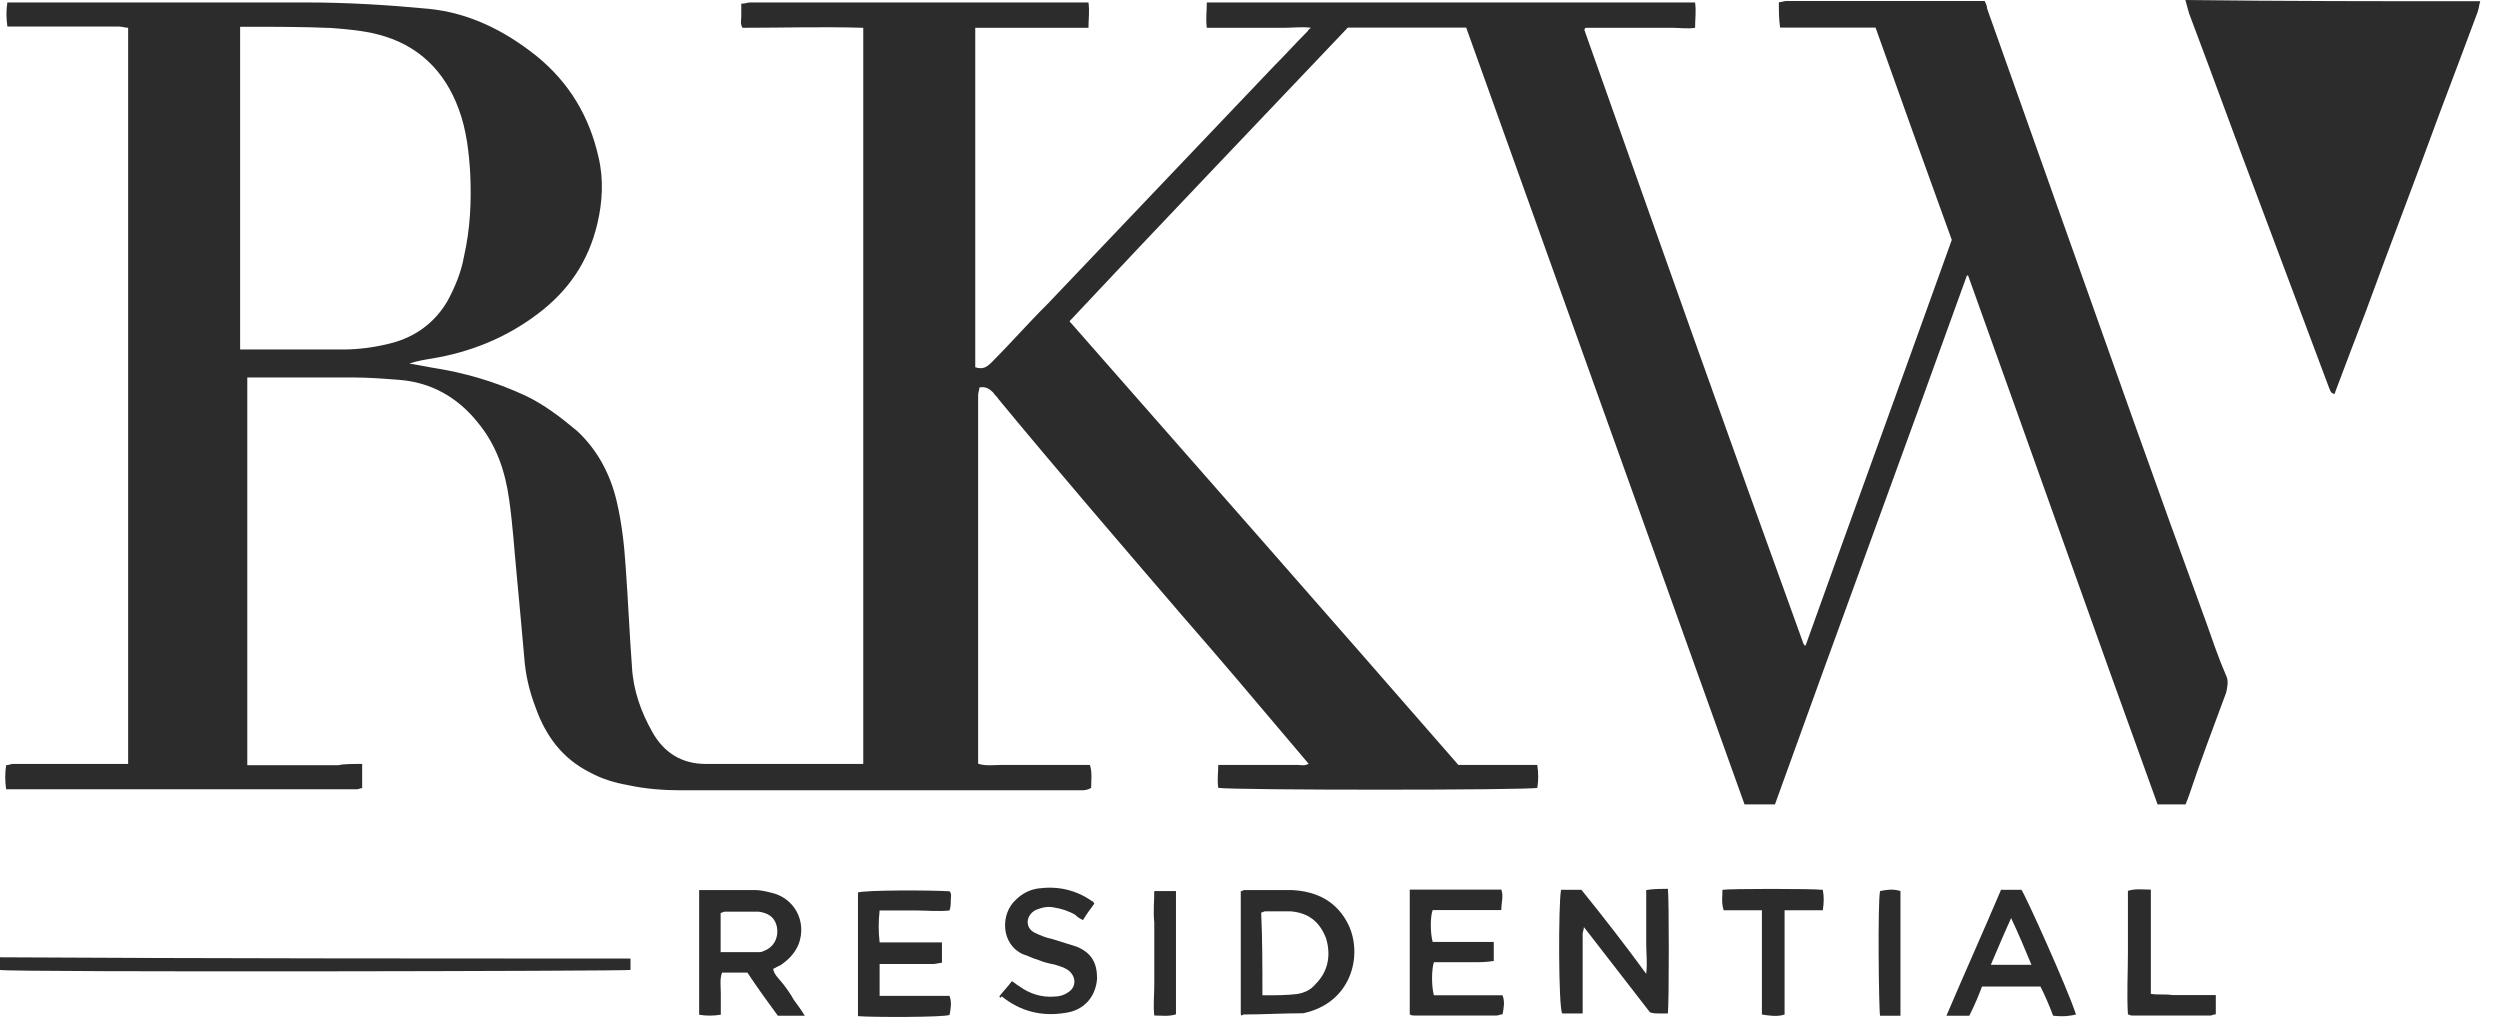
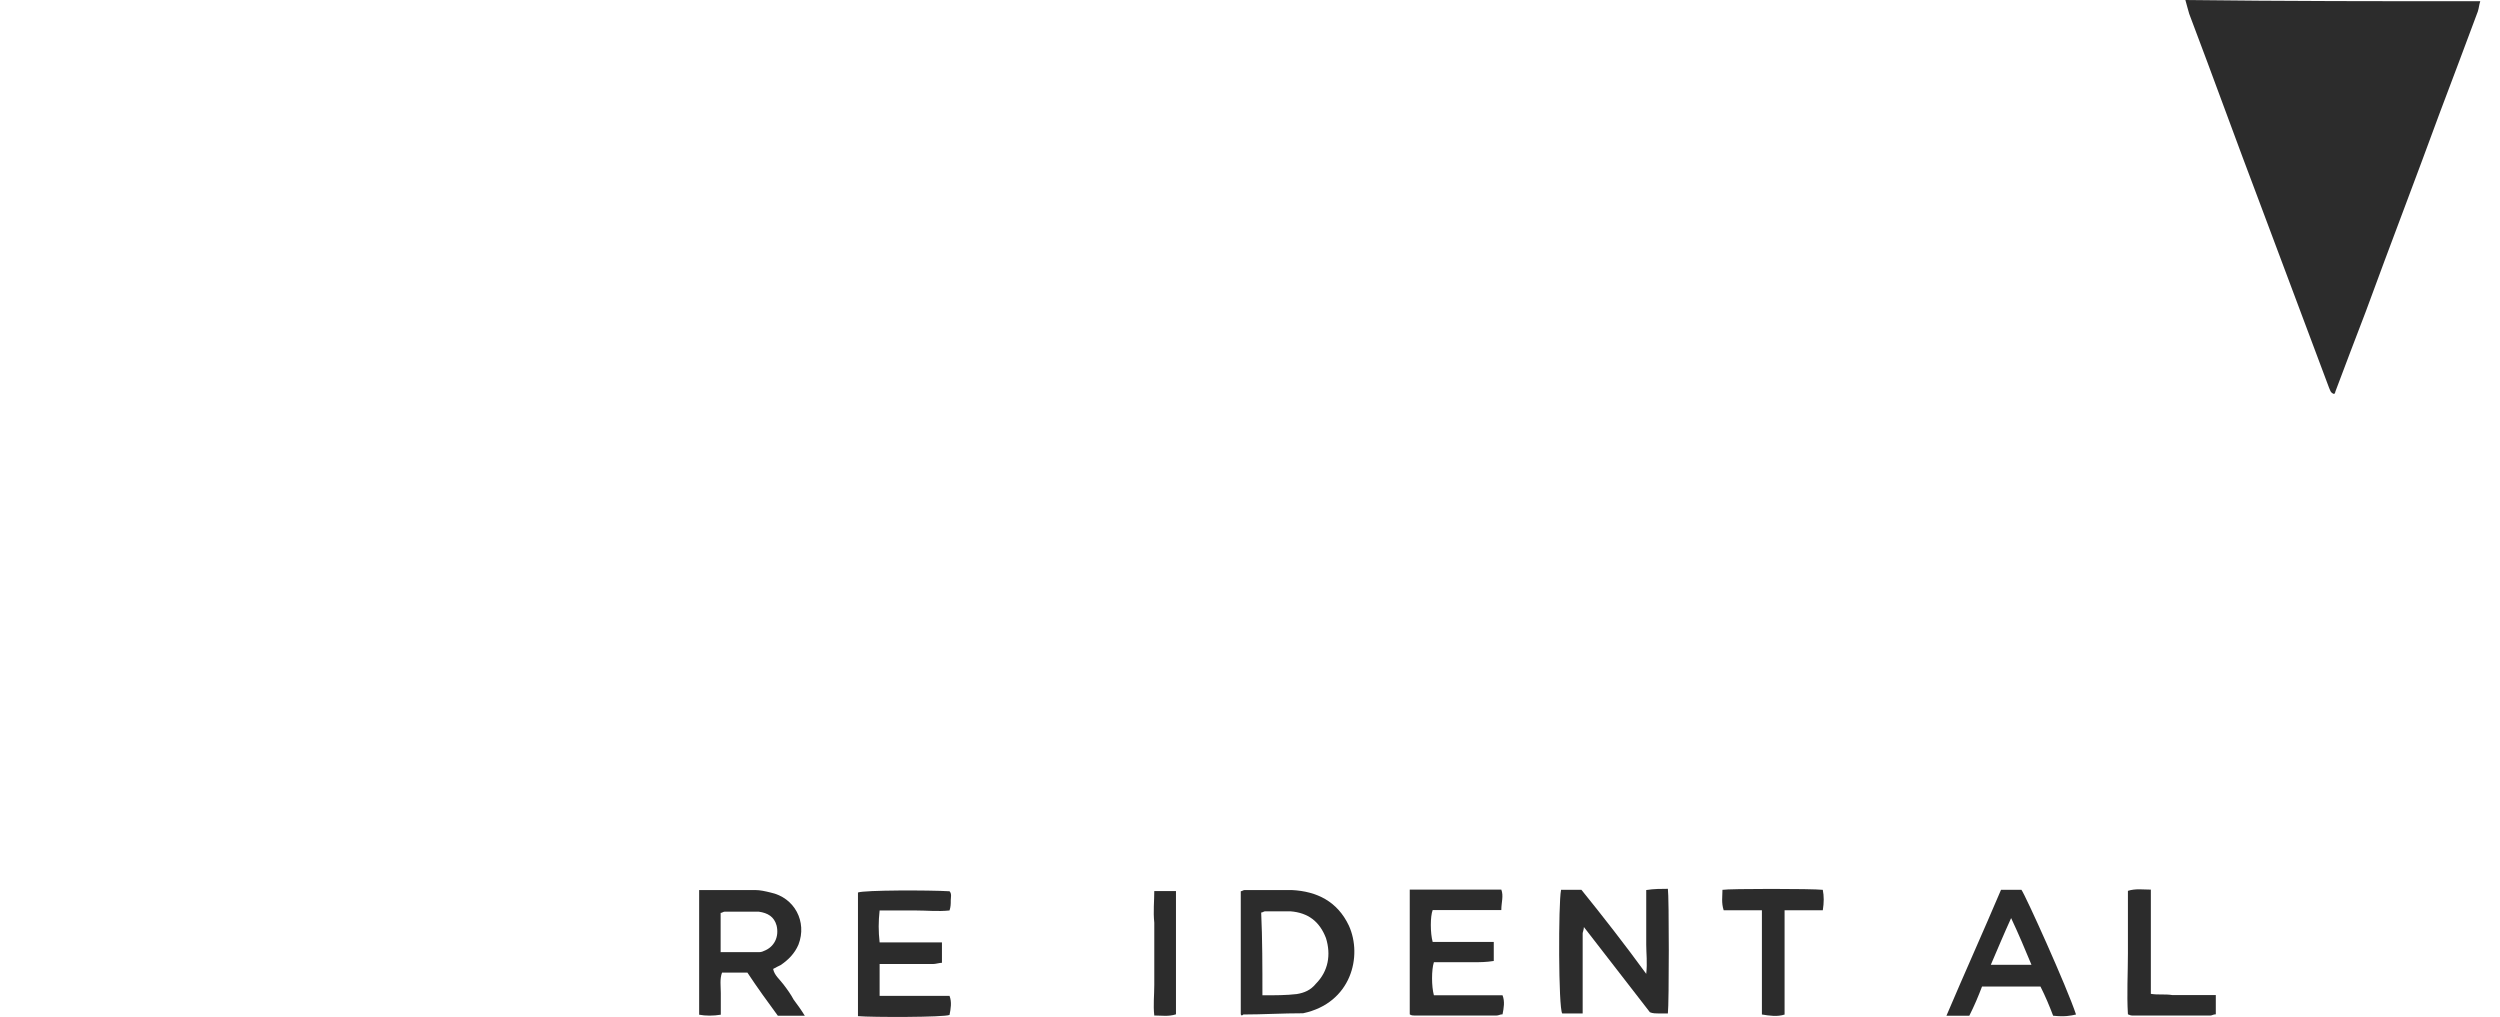
<svg xmlns="http://www.w3.org/2000/svg" width="59" height="24" viewBox="0 0 59 24" fill="none">
-   <path d="M8.547 18.029V18.598C8.518 18.598 8.455 18.627 8.426 18.627H0.145C0.116 18.415 0.116 18.265 0.145 18.058C0.203 18.058 0.265 18.029 0.294 18.029H3.024V0.656C2.966 0.656 2.875 0.627 2.812 0.627H0.174C0.145 0.415 0.145 0.236 0.174 0.058H7.225C8.185 0.058 9.145 0.116 10.105 0.207C11.064 0.299 11.904 0.719 12.656 1.317C13.437 1.949 13.915 2.759 14.127 3.719C14.248 4.23 14.219 4.77 14.098 5.277C13.886 6.178 13.409 6.868 12.69 7.408C11.937 7.978 11.098 8.31 10.201 8.46C10.023 8.489 9.839 8.518 9.661 8.58C9.839 8.609 9.989 8.638 10.172 8.672C10.954 8.793 11.672 9 12.391 9.333C12.839 9.545 13.23 9.844 13.621 10.172C14.103 10.621 14.402 11.19 14.552 11.822C14.672 12.333 14.73 12.839 14.764 13.351C14.822 14.132 14.855 14.942 14.913 15.719C14.942 16.288 15.126 16.799 15.396 17.277C15.666 17.759 16.085 18.029 16.654 18.029H20.373V0.656C19.413 0.627 18.454 0.656 17.523 0.656C17.465 0.564 17.494 0.477 17.494 0.386V0.087C17.585 0.087 17.643 0.058 17.706 0.058H25.688C25.717 0.27 25.688 0.448 25.688 0.656H23.016V8.667C23.195 8.725 23.286 8.667 23.407 8.547C23.855 8.098 24.275 7.616 24.729 7.167C26.499 5.305 28.269 3.449 30.068 1.558C30.338 1.288 30.579 1.018 30.849 0.748C30.878 0.719 30.878 0.69 30.941 0.656C30.729 0.627 30.521 0.656 30.309 0.656H28.481C28.452 0.444 28.481 0.265 28.481 0.058H40.004C40.033 0.27 40.004 0.448 40.004 0.656C39.825 0.685 39.642 0.656 39.463 0.656H37.423L37.394 0.685V0.714C39.106 5.547 40.814 10.375 42.555 15.174C42.555 15.203 42.584 15.203 42.584 15.232H42.613C43.751 12.053 44.923 8.841 46.062 5.662C45.464 4.013 44.861 2.334 44.263 0.651H42.01C41.981 0.439 41.981 0.26 41.981 0.053C42.039 0.053 42.102 0.024 42.16 0.024H46.838C46.867 0.082 46.896 0.145 46.896 0.203C47.494 1.881 48.097 3.593 48.695 5.272C49.804 8.392 50.914 11.542 52.057 14.662C52.206 15.082 52.356 15.531 52.539 15.95C52.597 16.071 52.568 16.192 52.539 16.341C52.24 17.151 51.941 17.933 51.671 18.743C51.642 18.835 51.613 18.892 51.579 18.984H50.919C49.419 14.846 47.947 10.674 46.447 6.502H46.419C44.919 10.674 43.389 14.812 41.889 18.984H41.171C38.981 12.863 36.791 6.772 34.602 0.651H31.809C29.619 2.961 27.43 5.243 25.24 7.582C28.298 11.064 31.36 14.542 34.418 18.053H36.28C36.309 18.265 36.309 18.415 36.28 18.593C36.102 18.651 29.05 18.651 28.751 18.593C28.722 18.415 28.751 18.232 28.751 18.053H30.642C30.7 18.053 30.791 18.082 30.883 18.024C30.733 17.846 30.555 17.634 30.401 17.455C29.59 16.495 28.78 15.536 27.941 14.576C26.47 12.863 24.999 11.156 23.561 9.415C23.532 9.357 23.47 9.323 23.441 9.265C23.349 9.174 23.262 9.116 23.113 9.145C23.113 9.203 23.084 9.265 23.084 9.323V18.024C23.262 18.082 23.446 18.053 23.624 18.053H25.722C25.78 18.232 25.751 18.415 25.751 18.593C25.659 18.651 25.573 18.651 25.51 18.651H16.09C15.671 18.651 15.251 18.622 14.831 18.531C14.503 18.473 14.2 18.381 13.929 18.232C13.269 17.904 12.878 17.363 12.642 16.703C12.492 16.312 12.4 15.921 12.371 15.502C12.314 14.841 12.251 14.18 12.193 13.553C12.135 12.955 12.101 12.381 12.015 11.783C11.923 11.122 11.716 10.495 11.262 9.955C10.78 9.357 10.153 9.024 9.434 8.966C9.072 8.937 8.682 8.908 8.325 8.908H5.836V18.058H7.997C8.088 18.029 8.325 18.029 8.566 18.029H8.547ZM5.667 8.248H8.098C8.489 8.248 8.879 8.19 9.236 8.098C9.806 7.949 10.259 7.616 10.558 7.109C10.736 6.781 10.886 6.42 10.949 6.058C11.098 5.397 11.127 4.77 11.098 4.109C11.069 3.598 11.007 3.058 10.828 2.58C10.5 1.678 9.868 1.051 8.908 0.81C8.547 0.719 8.19 0.69 7.828 0.661C7.167 0.632 6.506 0.632 5.846 0.632H5.667C5.667 3.183 5.667 5.701 5.667 8.252V8.248Z" fill="#2C2C2C" />
  <path d="M58.534 0.029C58.505 0.121 58.505 0.178 58.477 0.27C58.178 1.08 57.879 1.862 57.575 2.672C57.005 4.23 56.403 5.793 55.833 7.351C55.592 7.982 55.351 8.609 55.115 9.241C55.115 9.27 55.086 9.299 55.086 9.299C54.994 9.27 54.994 9.207 54.965 9.15C54.425 7.707 53.885 6.27 53.345 4.828C52.776 3.328 52.235 1.828 51.666 0.328C51.637 0.236 51.608 0.116 51.575 0C53.914 0.029 56.195 0.029 58.534 0.029Z" fill="#2C2C2C" />
-   <path d="M14.88 22.621V22.891C14.73 22.92 0.328 22.949 0 22.891V22.592C4.982 22.621 9.931 22.621 14.88 22.621Z" fill="#2C2C2C" />
  <path d="M36.84 21H37.322C37.833 21.632 38.344 22.288 38.851 22.983C38.88 22.712 38.851 22.5 38.851 22.293V21.005C39.029 20.976 39.213 20.976 39.362 20.976C39.391 21.154 39.391 23.677 39.362 23.918H39.15C39.092 23.918 39.001 23.918 38.938 23.889C38.426 23.229 37.915 22.568 37.38 21.878C37.38 21.936 37.351 21.999 37.351 22.027V23.918H36.869C36.777 23.798 36.777 21.309 36.84 21.01V21Z" fill="#2C2C2C" />
  <path d="M18.989 23.971H18.357C18.116 23.643 17.875 23.311 17.639 22.954H17.04C16.983 23.103 17.011 23.282 17.011 23.436V23.947C16.833 23.976 16.65 23.976 16.5 23.947V21.005H17.822C17.942 21.005 18.063 21.034 18.183 21.063C18.753 21.183 19.052 21.753 18.844 22.293C18.753 22.505 18.603 22.654 18.425 22.775C18.367 22.804 18.304 22.833 18.246 22.867C18.275 23.016 18.396 23.108 18.487 23.229C18.579 23.349 18.666 23.47 18.729 23.59C18.82 23.711 18.907 23.831 18.999 23.981L18.989 23.971ZM17.011 22.471H17.88C17.938 22.471 17.971 22.471 18.029 22.442C18.27 22.351 18.391 22.114 18.328 21.844C18.27 21.632 18.116 21.545 17.909 21.516H17.098C17.069 21.516 17.04 21.545 17.007 21.545V22.476L17.011 22.471Z" fill="#2C2C2C" />
  <path d="M29.282 23.942V21.034C29.311 21.034 29.34 21.005 29.373 21.005H30.483C31.081 21.034 31.563 21.275 31.833 21.844C32.161 22.563 31.891 23.672 30.753 23.913C30.27 23.913 29.793 23.942 29.344 23.942C29.315 23.971 29.287 23.971 29.287 23.942H29.282ZM29.793 23.489C30.092 23.489 30.362 23.489 30.603 23.46C30.782 23.431 30.931 23.368 31.052 23.219C31.351 22.92 31.414 22.529 31.293 22.139C31.143 21.748 30.873 21.54 30.454 21.507H29.856C29.827 21.507 29.798 21.536 29.764 21.536C29.793 22.167 29.793 22.823 29.793 23.484V23.489Z" fill="#2C2C2C" />
  <path d="M33.84 23.489H35.46C35.518 23.639 35.489 23.788 35.46 23.938C35.402 23.938 35.369 23.967 35.311 23.967H33.391C33.362 23.967 33.299 23.967 33.27 23.938V20.995H35.431C35.489 21.145 35.431 21.294 35.431 21.478H33.811C33.753 21.627 33.753 22.018 33.811 22.23H35.253V22.679C35.074 22.708 34.925 22.708 34.77 22.708H33.84C33.782 22.886 33.782 23.277 33.84 23.489Z" fill="#2C2C2C" />
  <path d="M20.248 23.971V21.063C20.397 21.005 21.926 21.005 22.409 21.034C22.466 21.092 22.438 21.183 22.438 21.246C22.438 21.338 22.438 21.396 22.409 21.487C22.139 21.516 21.868 21.487 21.598 21.487H20.759C20.73 21.758 20.73 21.97 20.759 22.24H22.23V22.722C22.172 22.722 22.081 22.751 22.018 22.751H20.759V23.503H22.409C22.466 23.653 22.438 23.802 22.409 23.952C22.288 24.01 20.581 24.01 20.248 23.981V23.971Z" fill="#2C2C2C" />
  <path d="M48.454 23.971C48.362 23.73 48.276 23.523 48.155 23.282H46.776C46.684 23.523 46.597 23.73 46.476 23.971H45.936C46.356 22.983 46.804 21.989 47.224 21H47.706C47.798 21.121 48.787 23.311 48.994 23.942C48.873 23.971 48.724 24 48.454 23.971ZM47.465 21.661C47.287 22.052 47.137 22.413 46.983 22.77H47.943C47.793 22.409 47.644 22.052 47.46 21.661H47.465Z" fill="#2C2C2C" />
-   <path d="M23.581 23.518C23.672 23.397 23.793 23.277 23.88 23.156C23.938 23.185 24 23.248 24.058 23.277C24.299 23.455 24.598 23.547 24.897 23.518C24.989 23.518 25.11 23.489 25.196 23.426C25.409 23.306 25.409 23.036 25.196 22.886C25.105 22.828 24.984 22.794 24.897 22.766C24.748 22.737 24.627 22.708 24.478 22.645C24.357 22.616 24.265 22.553 24.15 22.524C23.61 22.283 23.61 21.565 23.971 21.237C24.121 21.087 24.299 20.995 24.512 20.966C24.96 20.909 25.38 20.995 25.77 21.266C25.799 21.266 25.799 21.294 25.828 21.323C25.737 21.444 25.65 21.565 25.558 21.714C25.5 21.685 25.438 21.656 25.38 21.593C25.23 21.502 25.052 21.444 24.868 21.415C24.719 21.386 24.598 21.415 24.449 21.473C24.208 21.593 24.179 21.893 24.42 22.013C24.541 22.071 24.69 22.134 24.84 22.163C25.018 22.221 25.23 22.283 25.409 22.341C25.77 22.491 25.891 22.732 25.891 23.094C25.862 23.513 25.592 23.846 25.139 23.904C24.598 23.995 24.087 23.875 23.639 23.513C23.61 23.571 23.61 23.542 23.581 23.513V23.518Z" fill="#2C2C2C" />
  <path d="M42.121 23.942C41.943 24 41.759 23.971 41.581 23.942V21.483H40.679C40.621 21.304 40.65 21.155 40.65 21C40.799 20.971 42.782 20.971 43.018 21C43.047 21.15 43.047 21.299 43.018 21.483H42.116V23.942H42.121Z" fill="#2C2C2C" />
  <path d="M52.293 23.489V23.938C52.235 23.938 52.202 23.966 52.173 23.966H50.311C50.292 23.966 50.261 23.957 50.219 23.938C50.19 23.455 50.219 22.978 50.219 22.495V21.024C50.398 20.966 50.581 20.995 50.76 20.995V23.455C50.938 23.484 51.087 23.455 51.271 23.484H51.782C51.96 23.484 52.11 23.484 52.293 23.484V23.489Z" fill="#2C2C2C" />
  <path d="M27.241 21.029H27.753V23.938C27.574 23.995 27.425 23.966 27.241 23.966C27.213 23.725 27.241 23.484 27.241 23.248V21.777C27.213 21.507 27.241 21.265 27.241 21.024V21.029Z" fill="#2C2C2C" />
-   <path d="M44.851 23.971H44.369C44.34 23.822 44.311 21.299 44.369 21.029C44.518 21 44.668 20.971 44.851 21.029V23.971Z" fill="#2C2C2C" />
</svg>